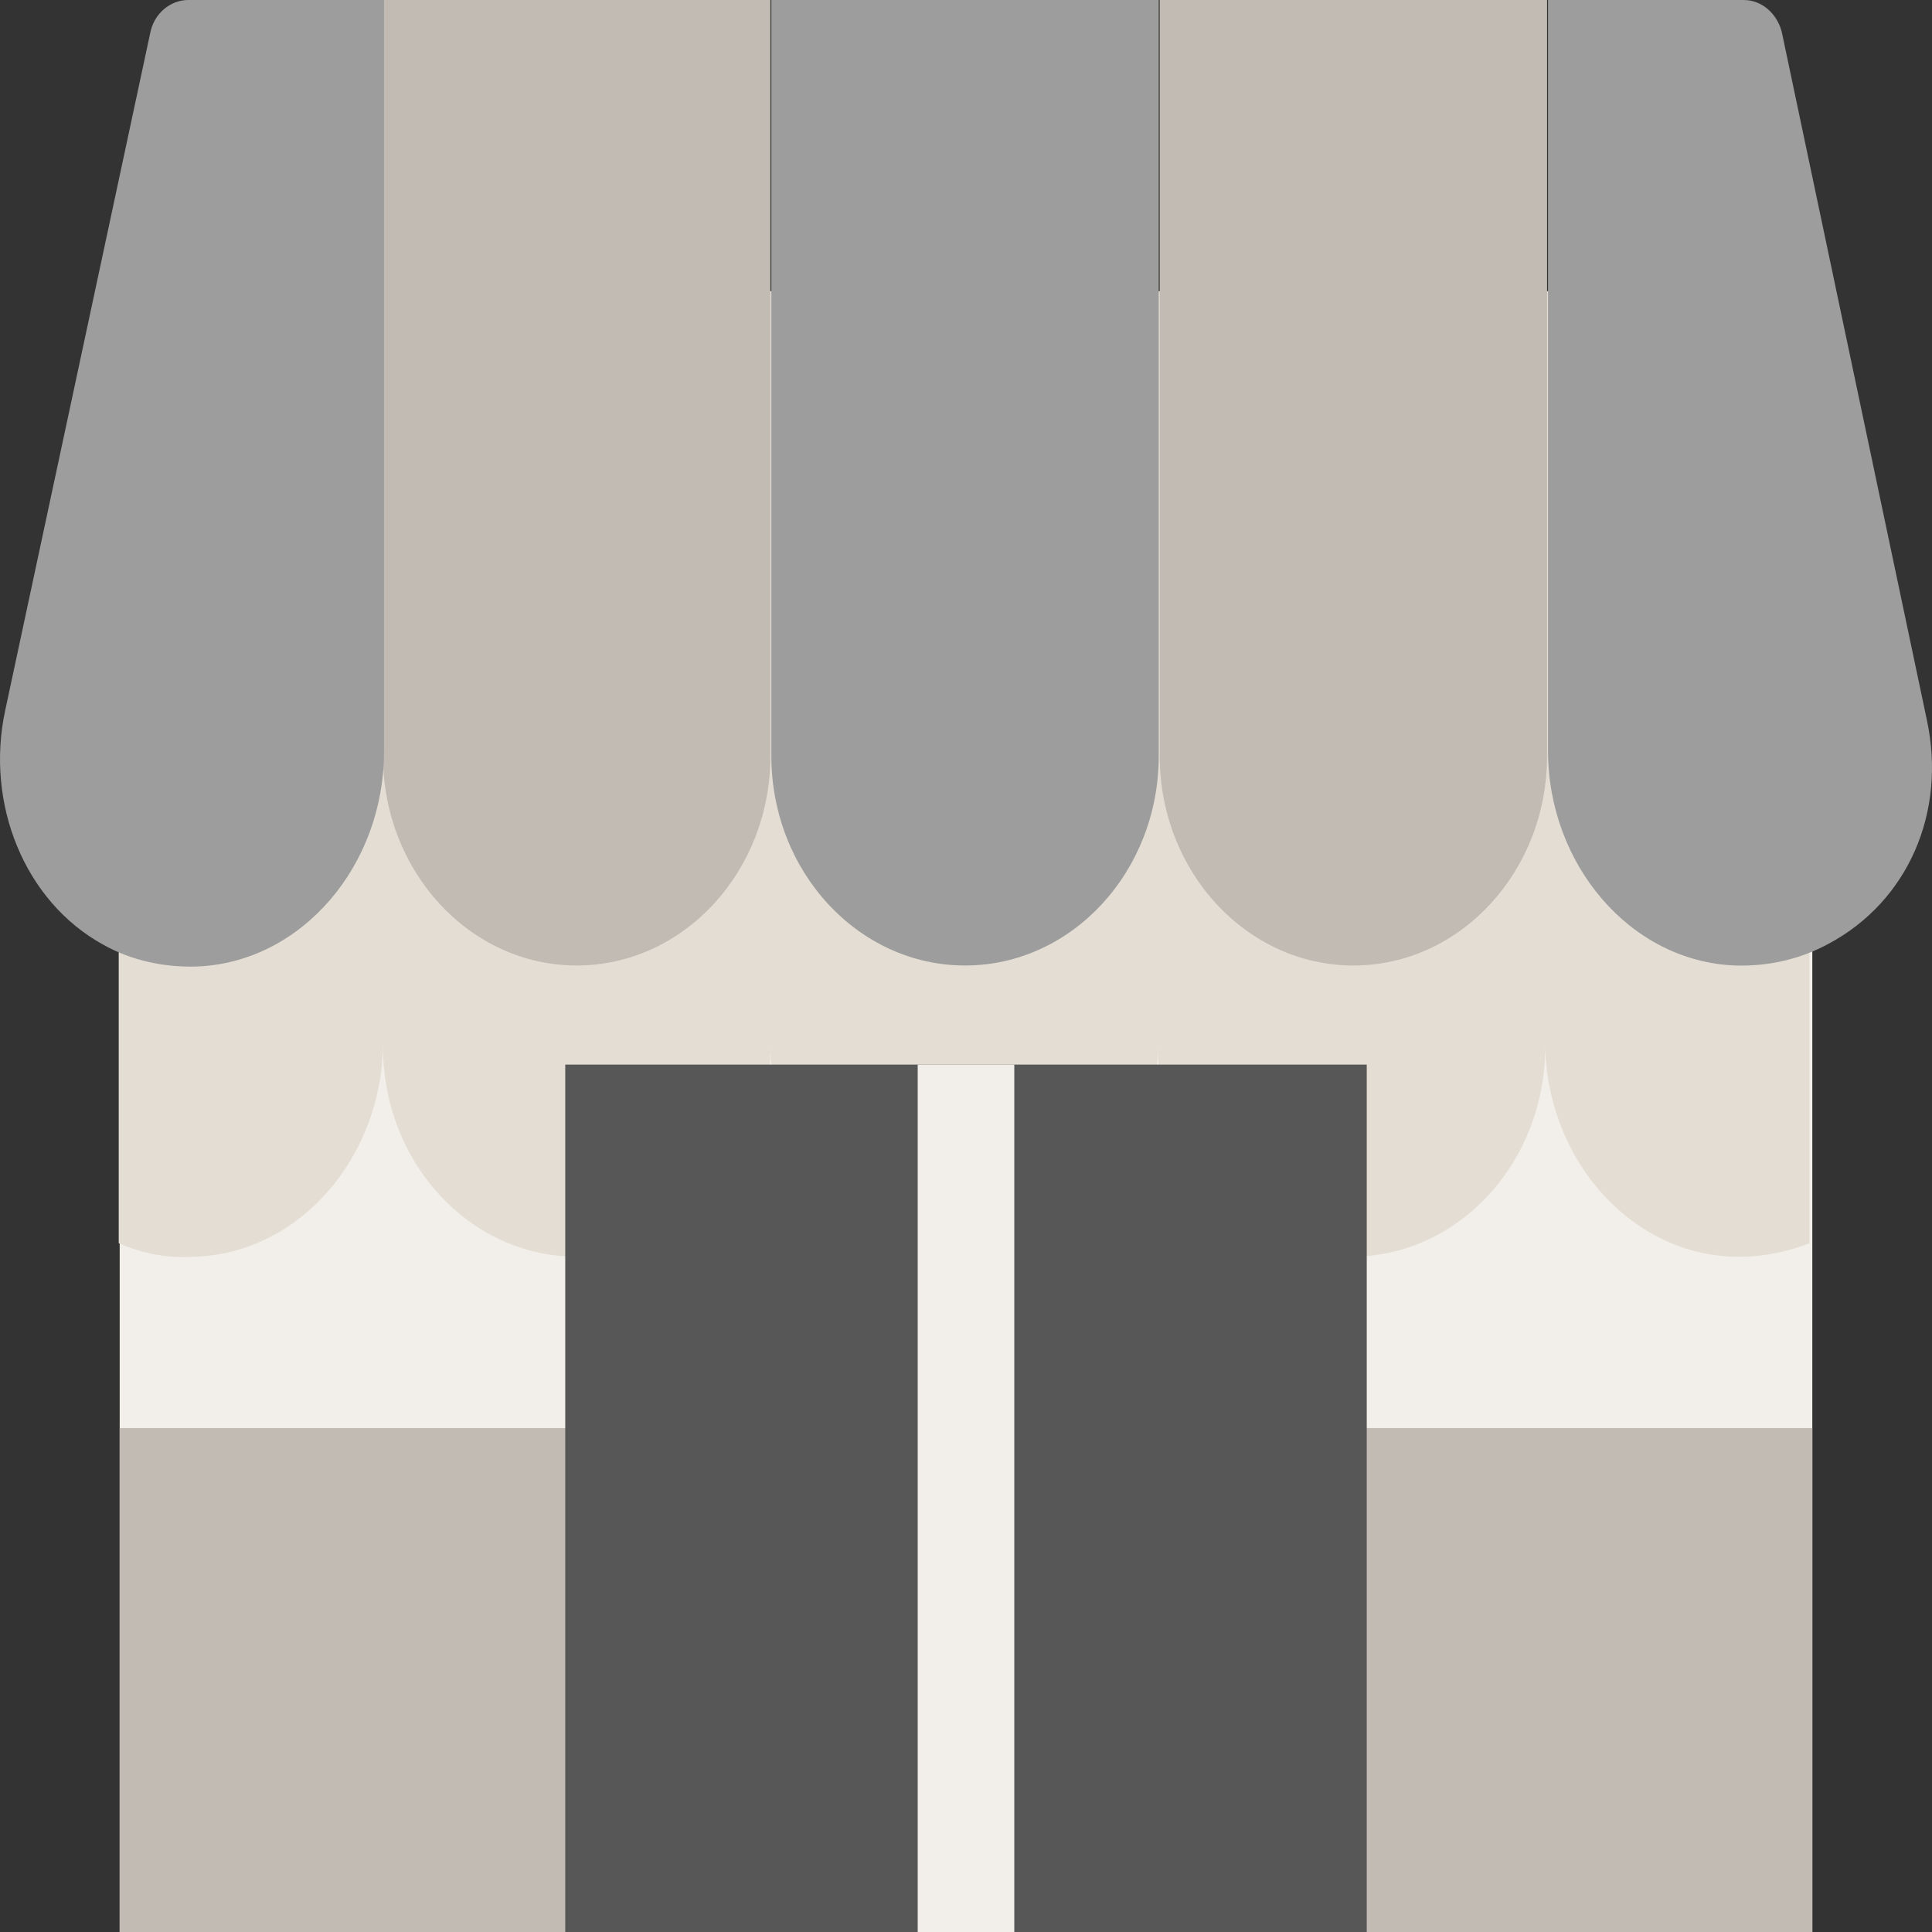
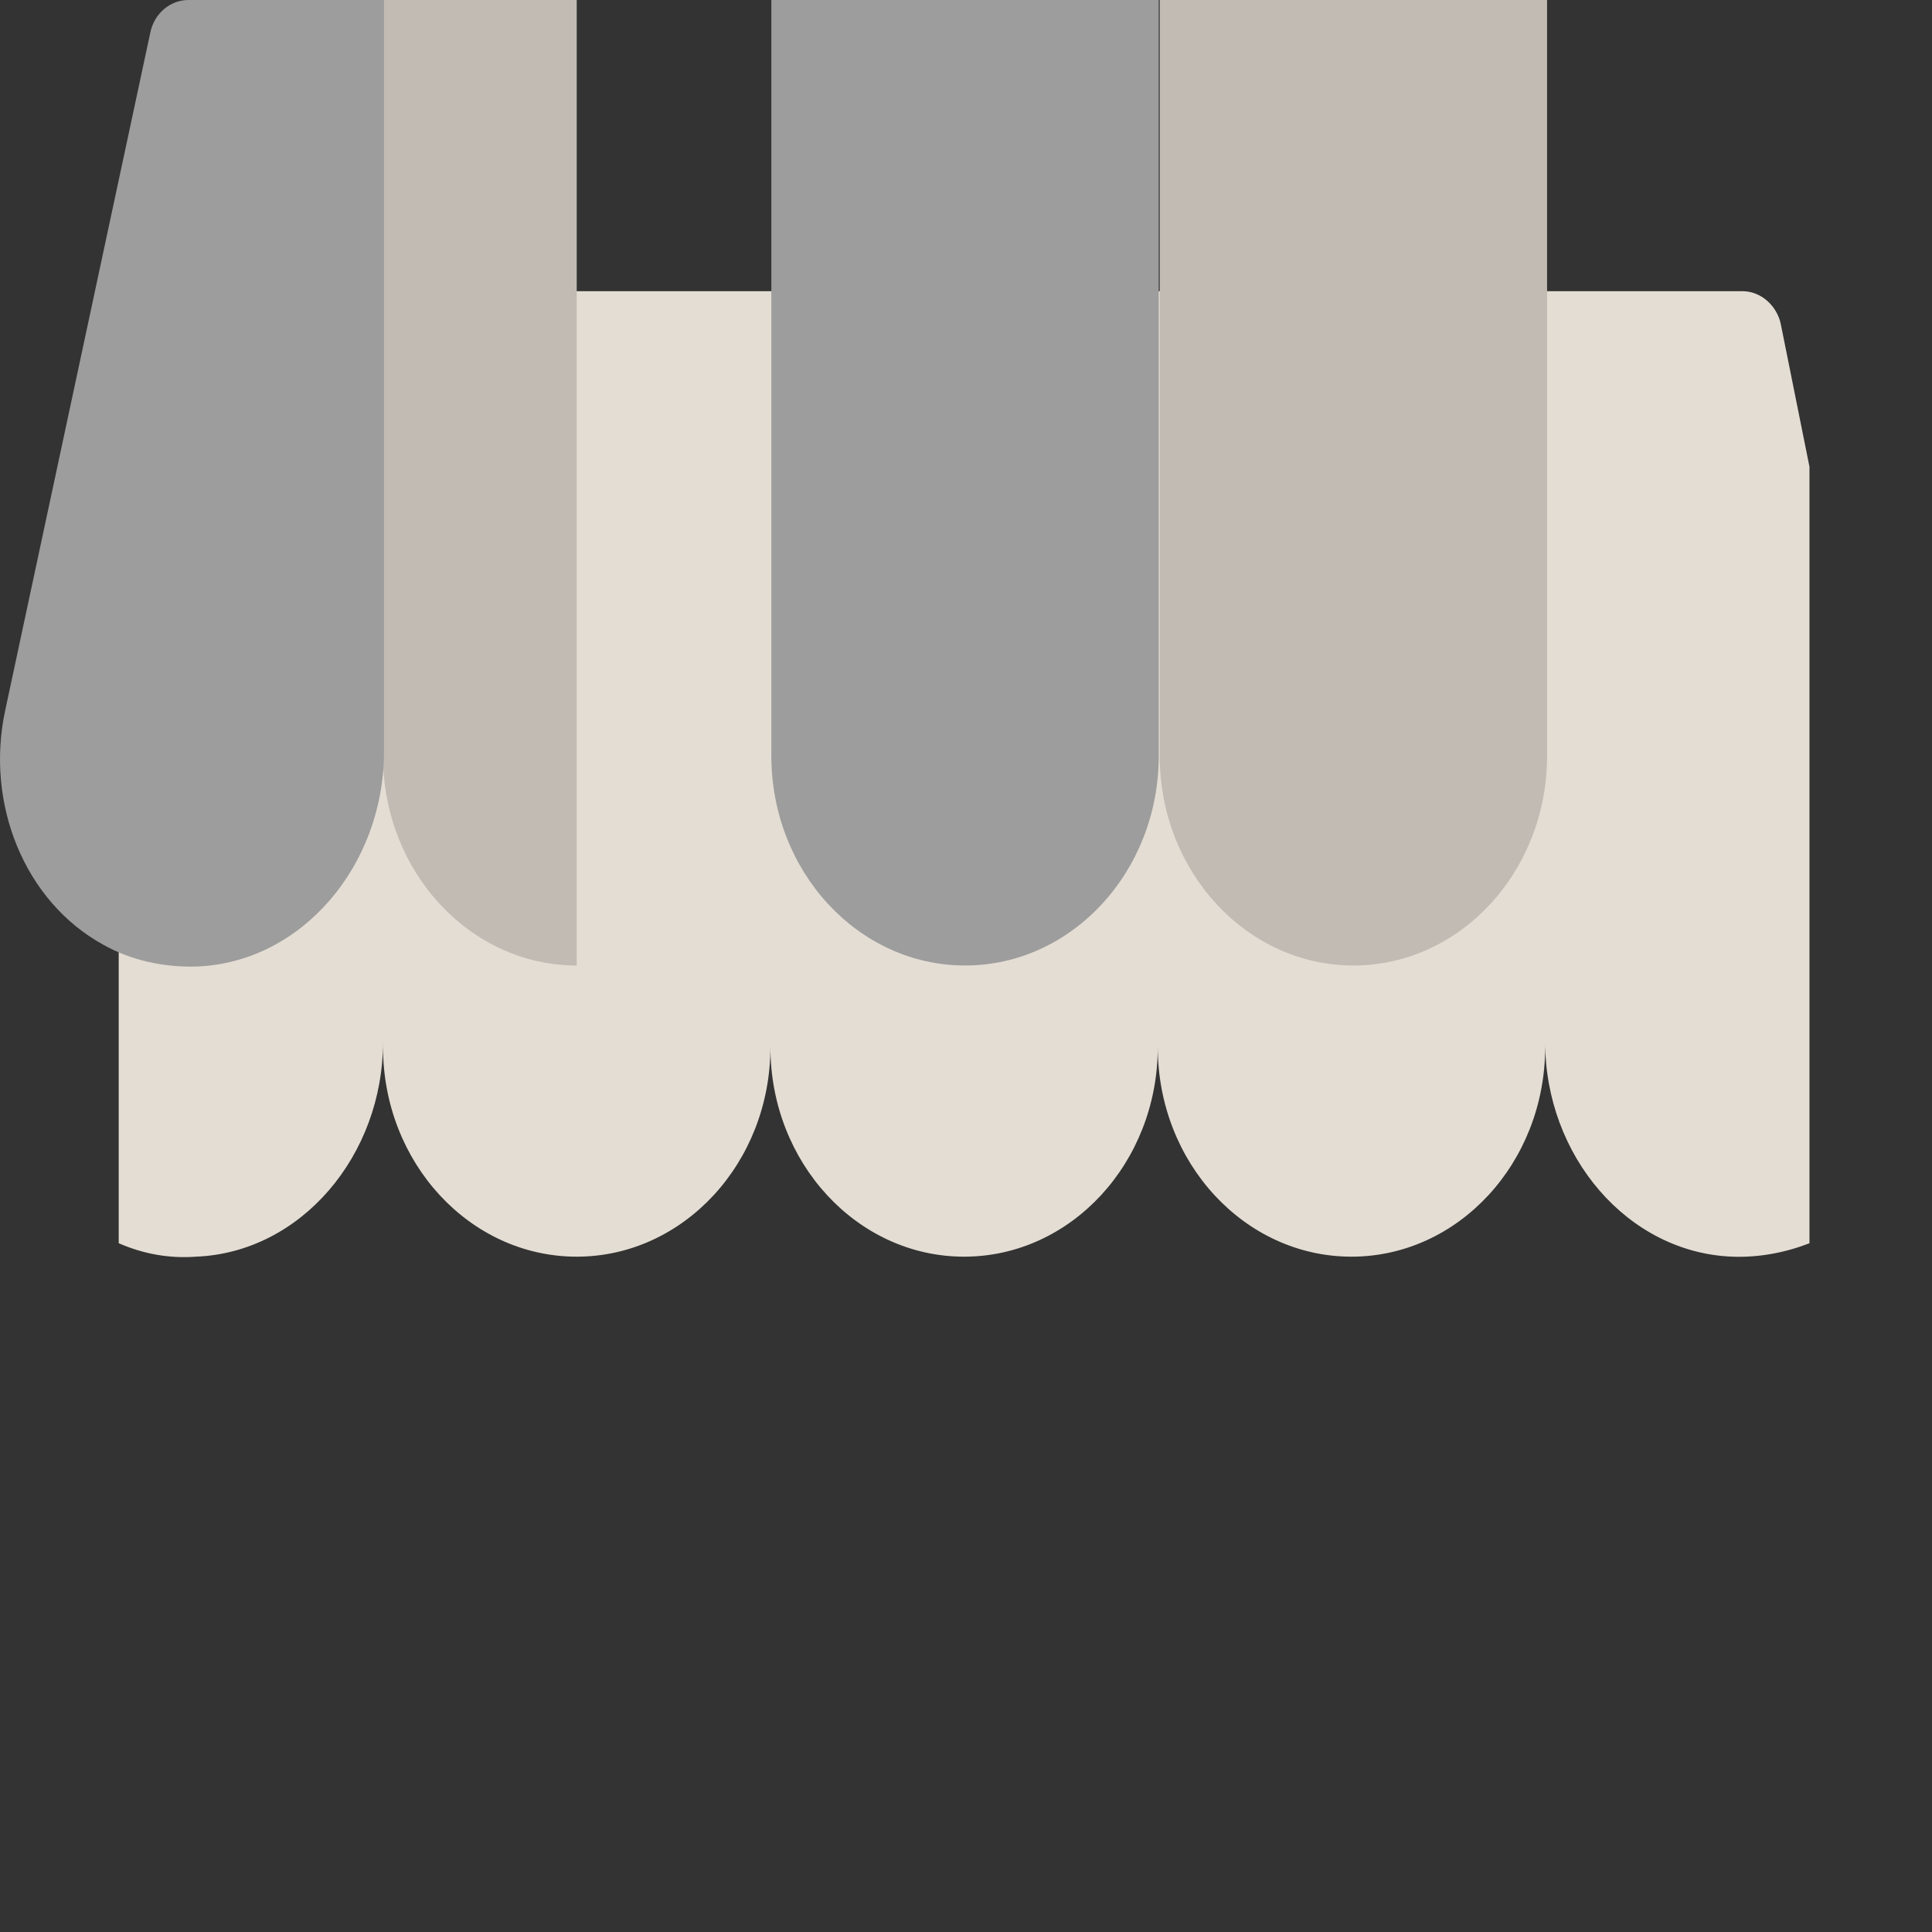
<svg xmlns="http://www.w3.org/2000/svg" width="80" height="80" viewBox="0 0 80 80" fill="none">
  <rect x="0" y="0" width="80" height="80" fill="#333333" stroke="none" />
-   <path d="M75.044 17.402H4.956V80H75.044V17.402Z" fill="#F2EFEA" />
  <path d="M73.74 13.426C73.582 12.656 72.911 12.058 72.16 12.058H64.061H47.981H31.94H15.86H7.761C7.01 12.058 6.378 12.614 6.18 13.426L4.916 19.327V51.48C5.904 51.908 6.971 52.122 8.116 52.036C12.462 51.865 15.86 47.846 15.86 43.143V43.356C15.86 48.145 19.455 52.036 23.88 52.036C28.305 52.036 31.901 48.145 31.901 43.356C31.901 48.145 35.496 52.036 39.921 52.036C44.346 52.036 47.941 48.145 47.941 43.356C47.941 48.145 51.537 52.036 55.962 52.036C60.386 52.036 63.982 48.145 63.982 43.356V43.143C63.982 47.846 67.38 51.865 71.726 52.036C72.832 52.079 73.938 51.865 74.926 51.48V19.327L73.74 13.426Z" fill="#E4DDD3" />
-   <path d="M75.044 59.134H4.956V80H75.044V59.134Z" fill="#C1BBB4" />
-   <path d="M56.594 44.083H23.406V80H56.594V44.083Z" fill="#575757" />
  <path d="M31.94 0V31.299C31.94 36.088 35.536 39.979 39.961 39.979C44.386 39.979 47.981 36.088 47.981 31.299V0H31.94Z" fill="#9D9D9D" />
-   <path d="M15.86 0V31.299C15.86 36.088 19.456 39.979 23.881 39.979C28.306 39.979 31.901 36.088 31.901 31.299V0H15.86Z" fill="#C1BBB4" />
+   <path d="M15.86 0V31.299C15.86 36.088 19.456 39.979 23.881 39.979V0H15.86Z" fill="#C1BBB4" />
  <path d="M6.22 1.368L0.215 29.417C-0.615 33.266 1.005 37.328 4.284 39.123C5.43 39.765 6.773 40.064 8.156 40.021C12.502 39.85 15.9 35.831 15.9 31.128V0H7.8C7.05 0 6.378 0.556 6.22 1.368Z" fill="#9D9D9D" />
-   <path d="M72.2 0H64.1V31.085C64.1 35.788 67.498 39.808 71.844 39.979C73.227 40.021 74.531 39.722 75.716 39.081C78.995 37.328 80.615 33.651 79.785 29.802L73.78 1.325C73.582 0.556 72.95 0 72.2 0Z" fill="#9D9D9D" />
  <path d="M48.021 0V31.299C48.021 36.088 51.616 39.979 56.041 39.979C60.466 39.979 64.061 36.088 64.061 31.299V0H48.021Z" fill="#C1BBB4" />
-   <path d="M40 80V44.083" stroke="#F2EFEA" stroke-width="4" stroke-miterlimit="10" />
</svg>